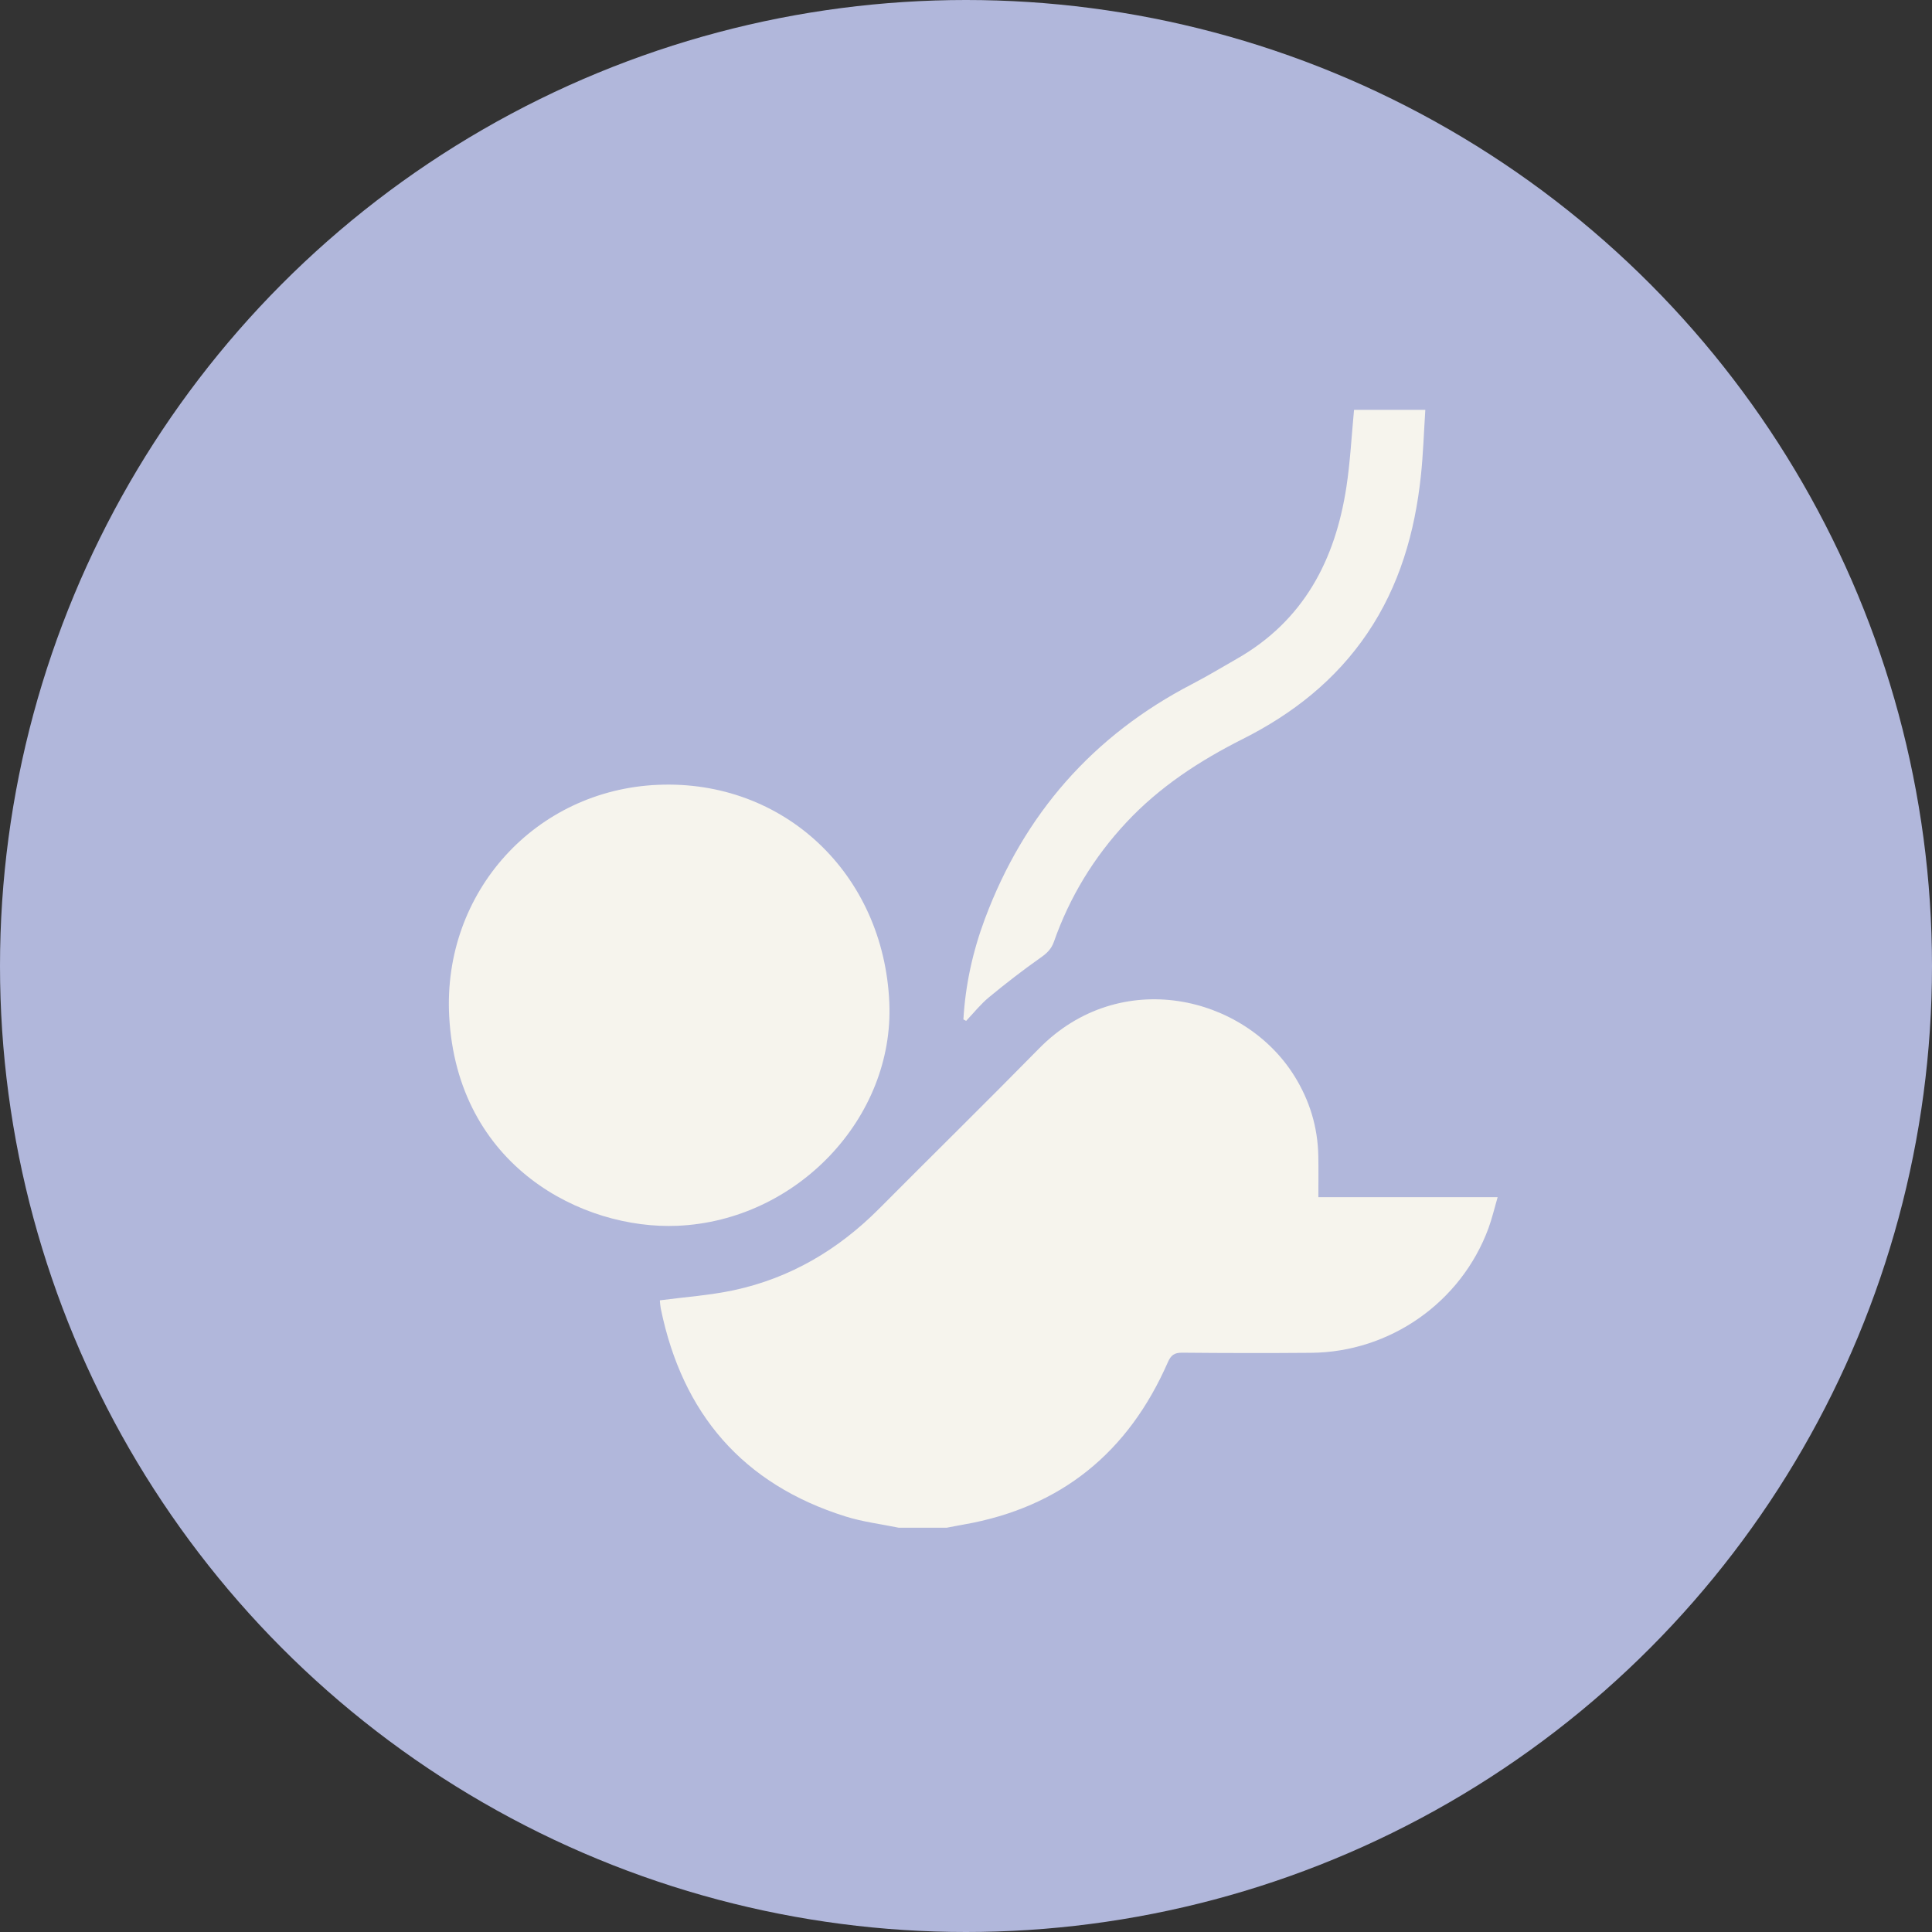
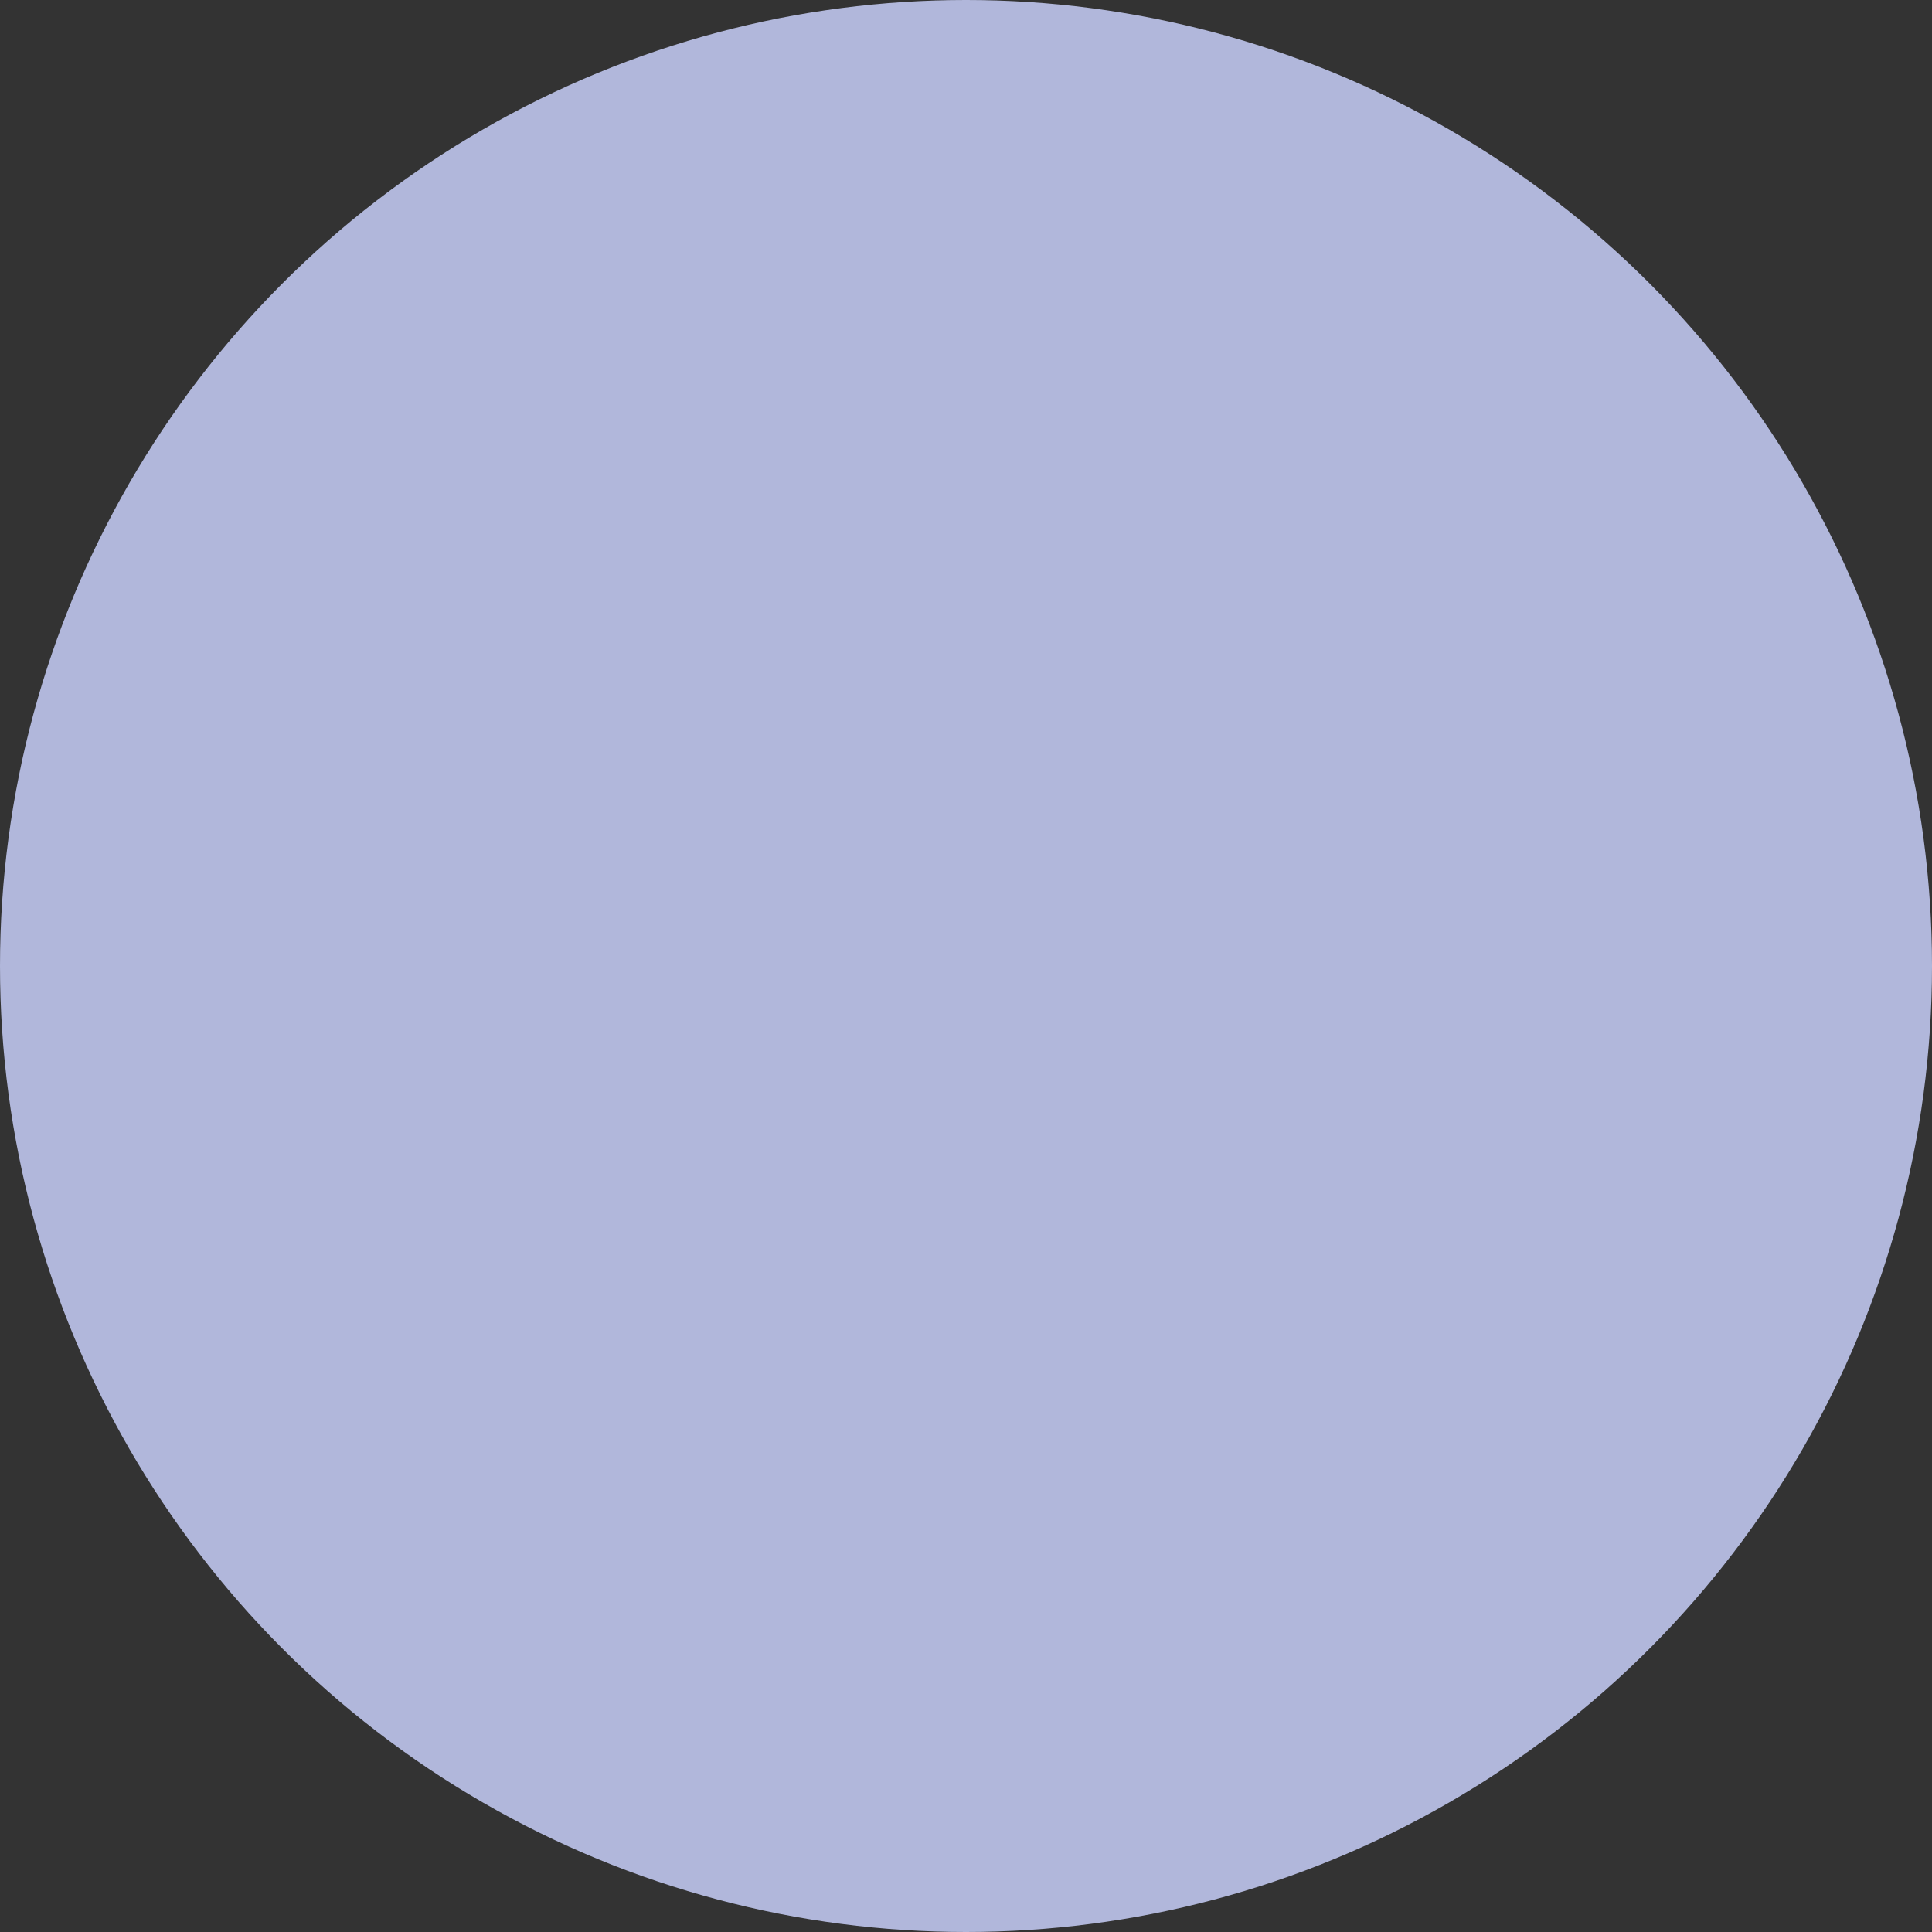
<svg xmlns="http://www.w3.org/2000/svg" width="99" height="99" viewBox="0 0 99 99" fill="none">
  <rect x="0" y="0" width="99" height="99" fill="#333333" stroke="none" />
  <circle cx="49.5" cy="49.5" r="49.5" fill="#B1B7DB" />
-   <path d="M46.054 78.284C45.145 78.097 44.212 77.985 43.331 77.708C38.055 76.054 34.963 72.432 33.86 67.056C33.835 66.929 33.826 66.797 33.814 66.667C33.811 66.634 33.83 66.6 33.821 66.631C35.1 66.462 36.369 66.377 37.598 66.114C40.502 65.492 42.961 64.034 45.051 61.933C47.775 59.194 50.532 56.488 53.238 53.733C57.384 49.511 63.754 50.989 66.335 55.148C67.11 56.397 67.523 57.753 67.553 59.221C67.567 59.909 67.556 60.597 67.556 61.346H76.742C76.57 61.936 76.452 62.453 76.269 62.947C74.869 66.733 71.23 69.29 67.182 69.321C64.98 69.339 62.778 69.336 60.576 69.315C60.177 69.312 60.002 69.442 59.843 69.804C57.824 74.414 54.379 77.245 49.384 78.12C49.094 78.17 48.807 78.229 48.518 78.283H46.054V78.284Z" fill="#F6F4ED" />
-   <path d="M45.571 51.381C45.824 57.279 40.834 62.549 34.717 62.812C29.844 63.022 23.422 59.765 23.017 52.063C22.683 45.712 27.44 40.482 33.719 40.216C40.162 39.942 45.287 44.771 45.571 51.381Z" fill="#F6F4ED" />
-   <path d="M49.367 52.24C49.468 50.466 49.848 48.744 50.469 47.083C52.474 41.721 55.998 37.691 61.094 35.049C61.871 34.647 62.62 34.191 63.382 33.757C66.802 31.805 68.425 28.695 68.995 24.939C69.19 23.651 69.256 22.345 69.384 21H73.037C72.963 22.14 72.928 23.272 72.808 24.394C72.499 27.284 71.712 30.022 70.061 32.458C68.439 34.852 66.243 36.578 63.69 37.864C61.473 38.98 59.425 40.313 57.721 42.138C56.056 43.921 54.813 45.96 54.005 48.258C53.872 48.635 53.643 48.849 53.322 49.074C52.409 49.715 51.527 50.401 50.668 51.11C50.242 51.463 49.892 51.908 49.507 52.312C49.461 52.288 49.415 52.264 49.368 52.238L49.367 52.24Z" fill="#F6F4ED" />
</svg>